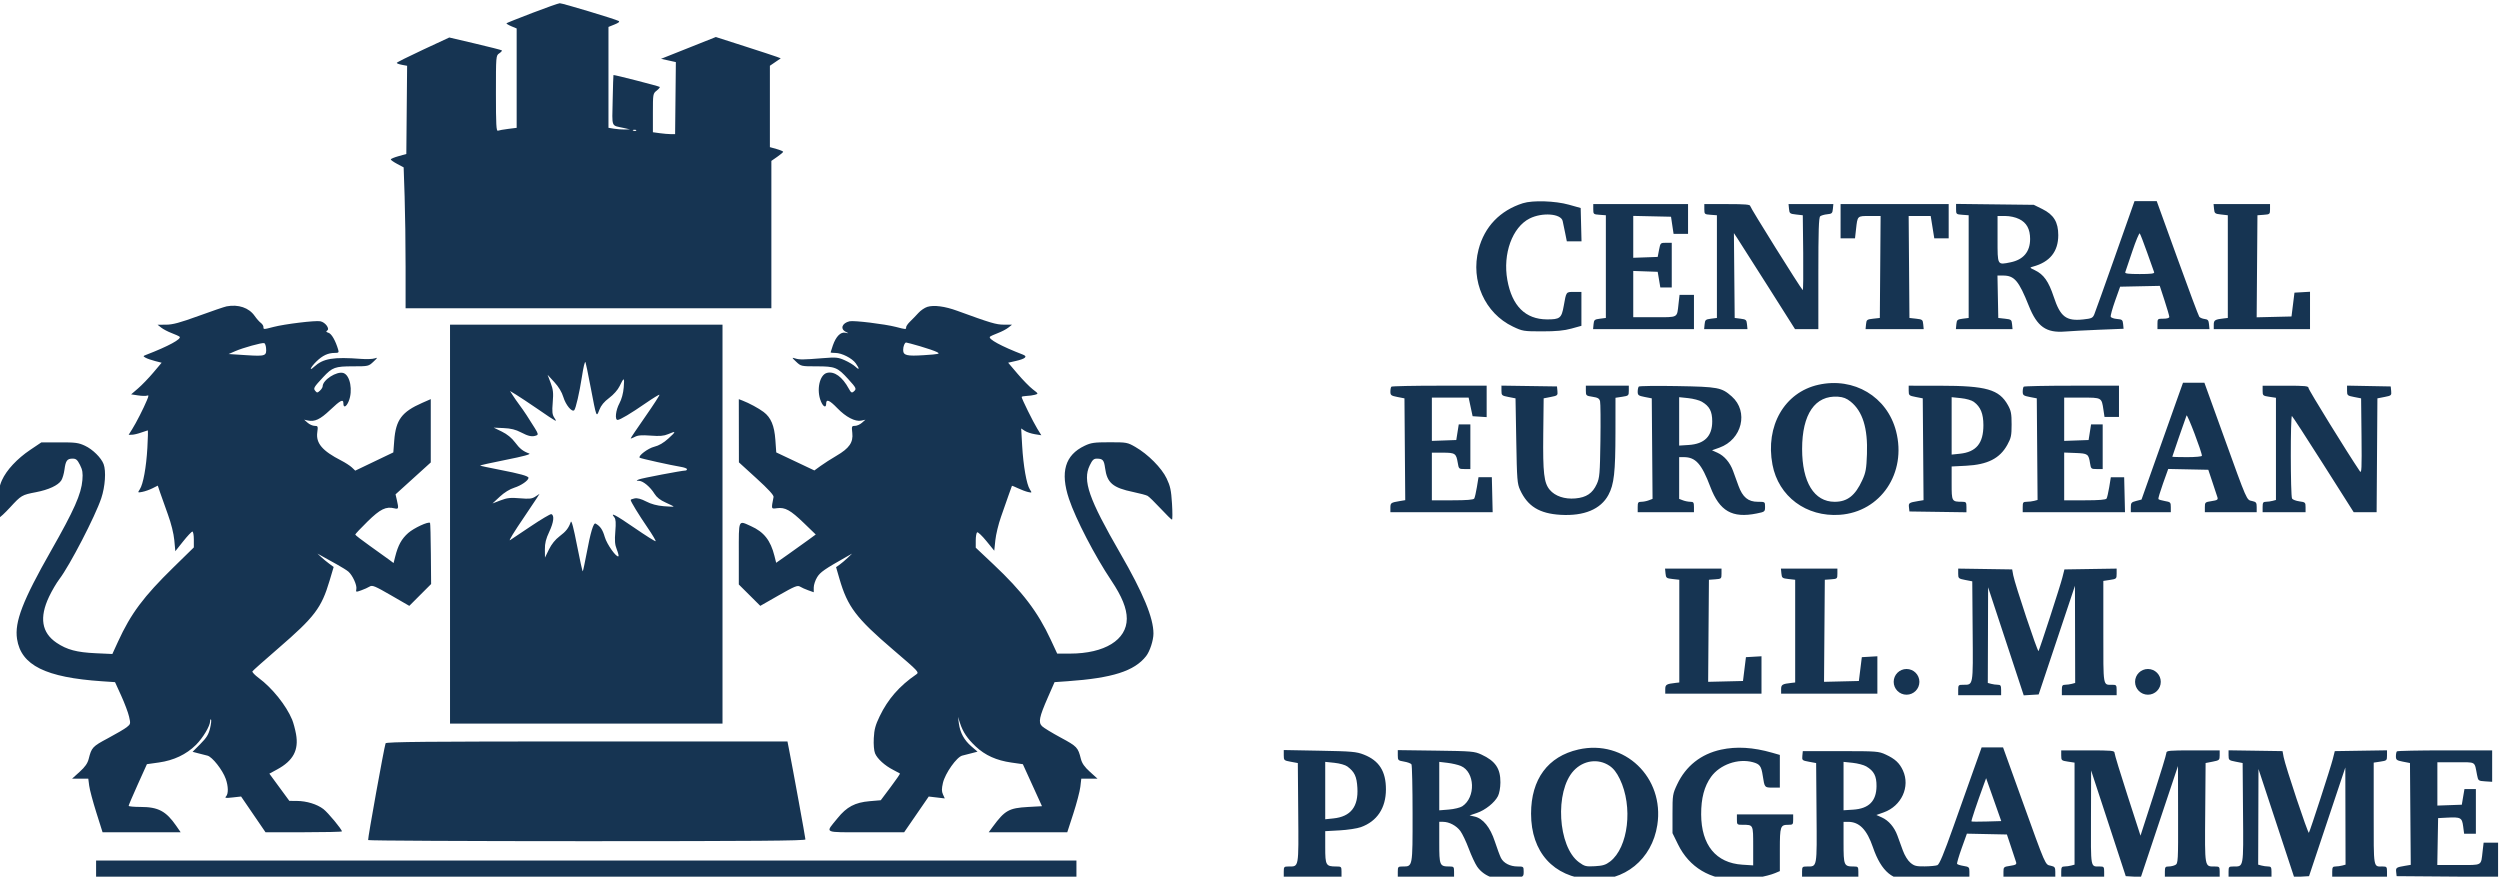
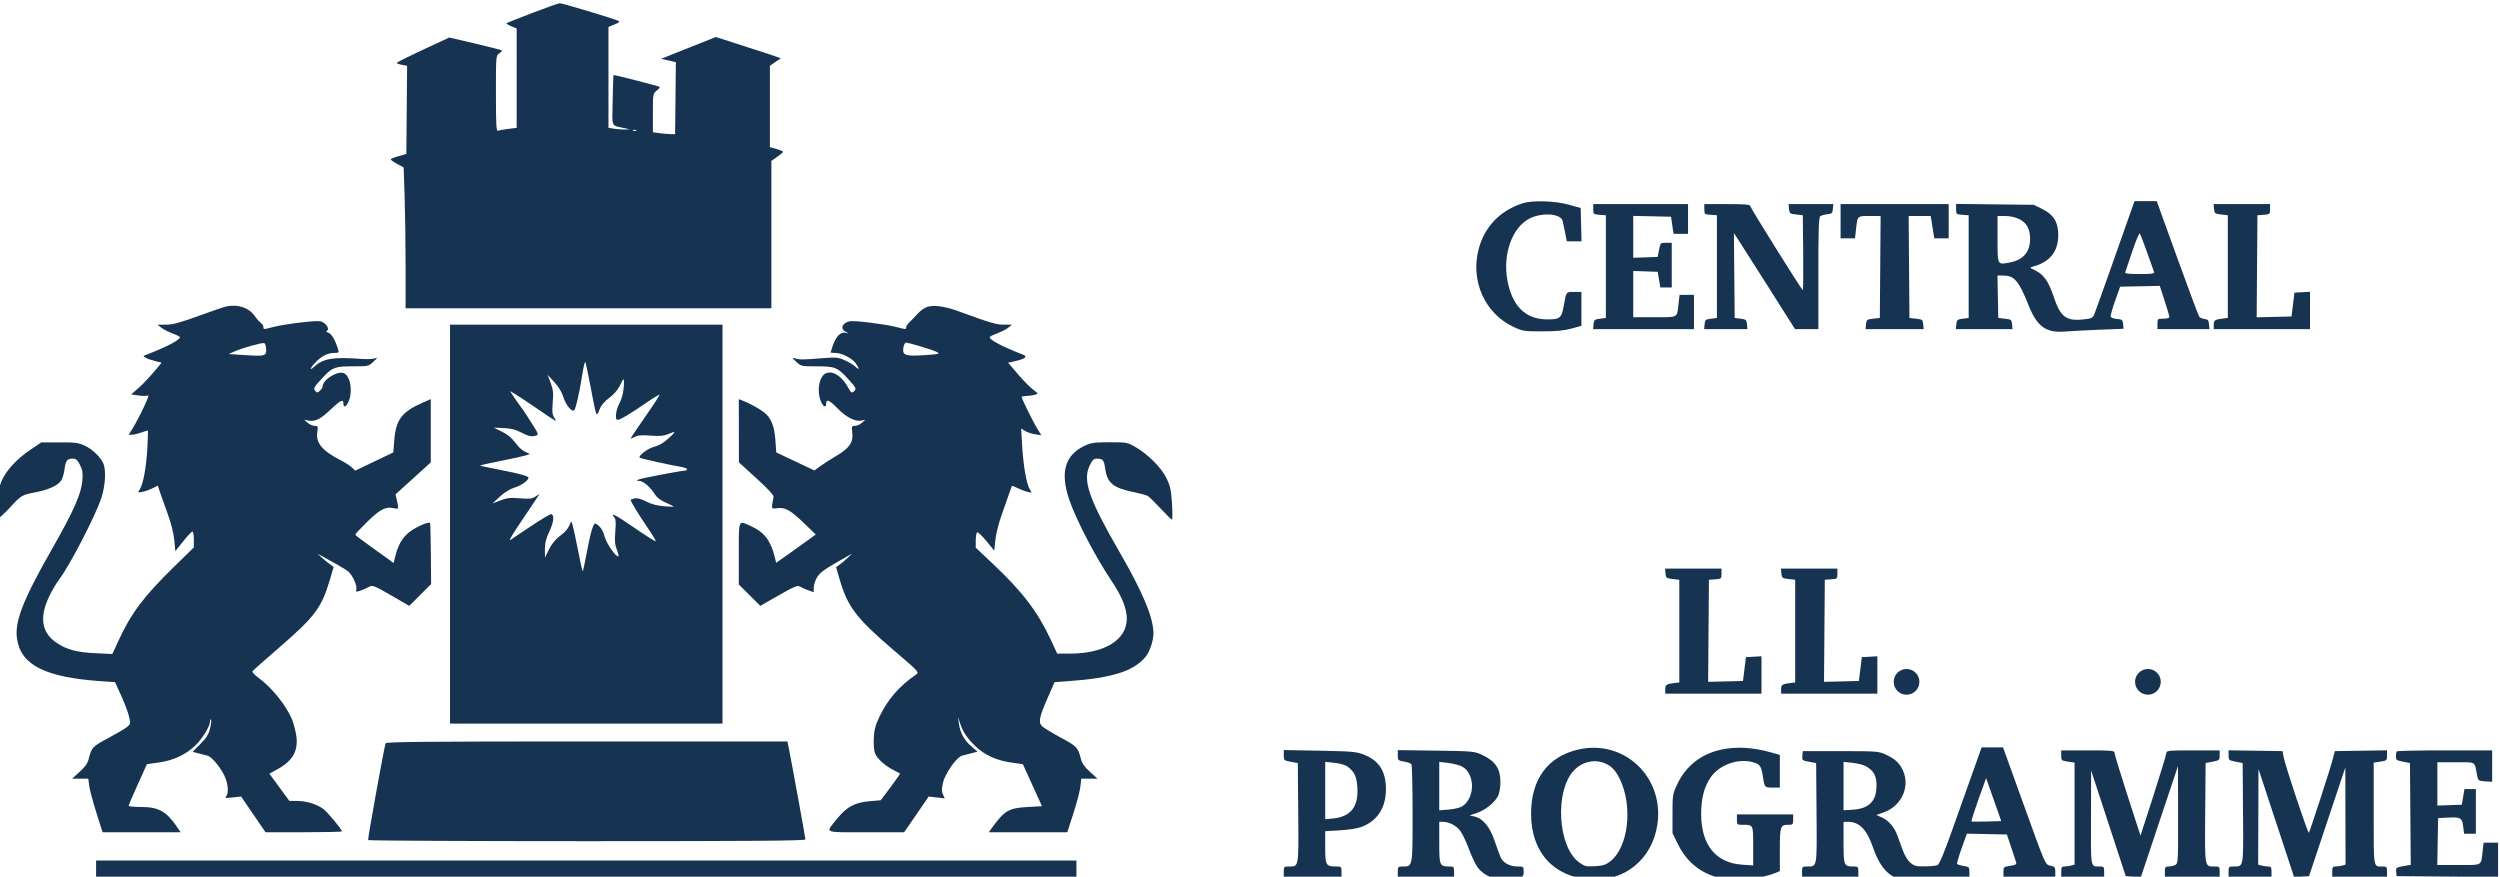
<svg xmlns="http://www.w3.org/2000/svg" xml:space="preserve" width="40.746mm" height="14.288mm" style="shape-rendering:geometricPrecision; text-rendering:geometricPrecision; image-rendering:optimizeQuality; fill-rule:evenodd; clip-rule:evenodd" viewBox="0 0 4074.6 1428.8">
  <defs>
    <style type="text/css">       .fil0 {fill:#163452}     </style>
  </defs>
  <g id="Layer_x0020_1">
    <g id="_2947339325744">
      <path id="ceaLogoKek_x0020_28129.svg" class="fil0" d="M156.62 1418.3l0 15.77 798.9 0 798.9 0 0 -15.77 0 -15.77 -798.9 0 -798.9 0 0 15.77zm471.83 -206.83c-2.47,6.98 -29.36,156.04 -28.45,157.7 0.55,1 161.15,1.82 356.87,1.82 271.39,0 355.86,-0.68 355.86,-2.86 0,-2.56 -20.55,-115.27 -26.79,-146.96l-2.51 -12.73 -326.95 0c-259.38,0 -327.17,0.62 -328.03,3.03zm334.19 -580.43c9.63,50.38 9.33,49.6 14.21,36.9 2.78,-7.21 7.72,-13.17 16.08,-19.42 7.12,-5.33 14.05,-13.17 16.9,-19.13 7.22,-15.06 8.14,-14.78 6.74,2.07 -0.79,9.57 -3.44,19.35 -7.02,25.96 -6.04,11.14 -7.78,26.99 -2.96,26.99 3.94,0 21.32,-10.36 46.07,-27.46 11.62,-8.02 21.59,-14.12 22.16,-13.54 0.57,0.57 -9.74,16.52 -22.93,35.43 -13.18,18.91 -23.97,34.93 -23.97,35.6 0,0.67 2.99,-0.38 6.64,-2.35 5.03,-2.71 11.31,-3.22 25.95,-2.1 14.77,1.13 21.41,0.58 28.28,-2.34 13.53,-5.77 13.62,-4.81 0.68,6.97 -7.98,7.25 -15.57,11.68 -23.15,13.51 -10.02,2.42 -26.72,14.99 -23.74,17.88 1.25,1.21 52.37,12.57 66.81,14.84 5.64,0.89 10.26,2.62 10.26,3.83 0,1.22 -1.09,2.22 -2.43,2.22 -5.85,0 -71.66,12.54 -76.02,14.49 -4.68,2.09 -4.67,2.17 0.42,2.32 6.64,0.21 18.27,9.97 25.08,21.05 3.59,5.84 9.39,10.39 18.24,14.32 7.13,3.18 12.98,6.12 12.98,6.54 0,0.42 -7.33,0.16 -16.29,-0.58 -10.8,-0.89 -20.39,-3.48 -28.43,-7.68 -7.99,-4.17 -14.37,-5.9 -18.7,-5.07 -3.62,0.7 -6.58,1.86 -6.58,2.59 0,2.55 12.95,23.79 27.33,44.81 7.98,11.67 13.99,21.75 13.35,22.4 -0.65,0.65 -16.22,-9.17 -34.61,-21.82 -31.16,-21.42 -40.17,-26.1 -32.62,-16.96 2.27,2.75 2.68,8.9 1.51,22.95 -1.25,15 -0.73,21.37 2.37,29.16 2.18,5.49 3.44,10.5 2.8,11.15 -2.98,2.99 -18.87,-19.26 -22.35,-31.32 -3.48,-12.02 -7.22,-17.52 -14.92,-21.89 -3.49,-1.99 -8.24,13.89 -15.04,50.36 -2.72,14.53 -5.38,26.87 -5.92,27.41 -0.54,0.55 -4.75,-18.44 -9.36,-42.2 -5.52,-28.46 -8.96,-41.54 -10.11,-38.34 -3.67,10.25 -7.78,15.52 -18.28,23.43 -7.03,5.3 -13.15,12.88 -17.35,21.49l-6.5 13.32 -0.14 -13.35c-0.1,-10.04 1.69,-17.22 7.22,-28.97 7.21,-15.33 8.52,-26.81 3.26,-28.55 -1.46,-0.48 -16.67,8.54 -33.79,20.04 -17.13,11.51 -32.16,21.56 -33.41,22.35 -2.98,1.88 5.82,-12.51 24.15,-39.46 8.17,-12.01 16.88,-25.03 19.36,-28.92l4.51 -7.09 -6.67 4.39c-5.61,3.7 -9.65,4.16 -25.29,2.85 -15.49,-1.3 -20.8,-0.72 -31.67,3.43l-13.05 4.99 11.85 -11c7.38,-6.86 16.33,-12.4 23.76,-14.7 11.04,-3.42 23.08,-11.79 23.08,-16.05 0,-2.87 -13.85,-6.74 -47.12,-13.16 -16.98,-3.28 -31.25,-6.34 -31.71,-6.81 -0.46,-0.47 18.44,-4.68 42.01,-9.37 28.34,-5.64 41.22,-9.12 38.03,-10.27 -10.2,-3.7 -15.44,-7.83 -23.31,-18.38 -5.32,-7.13 -12.73,-13.15 -21.38,-17.37l-13.24 -6.45 16.27 0.72c11.82,0.53 19.55,2.46 28.31,7.06 12.1,6.37 18.23,7.56 25.11,4.91 3.14,-1.21 2.76,-2.98 -2.47,-11.53 -9.86,-16.09 -18.3,-28.85 -25.13,-37.99 -3.5,-4.67 -8.42,-11.74 -10.94,-15.71l-4.6 -7.22 9.65 5.86c5.31,3.23 21.06,13.67 35,23.22 32.95,22.56 32.73,22.44 27.67,14.68 -3.49,-5.36 -3.95,-9.67 -2.66,-25.17 1.28,-15.56 0.71,-20.91 -3.42,-31.83l-4.97 -13.12 10.97 11.91c7.08,7.69 12.28,16.29 14.68,24.29 3.93,13.07 14.17,25.36 17.84,21.43 2.46,-2.63 8.47,-28.7 12.26,-53.22 2.75,-17.8 4.82,-26.37 6.02,-25.05 0.4,0.44 4.17,18.8 8.38,40.82zm537.16 -66.64c11.59,3.37 23.87,7.61 27.29,9.41 5.67,2.98 3.86,3.42 -20.84,5.04 -28.53,1.88 -34.23,0.46 -34.23,-8.56 0,-5.82 2.49,-12.03 4.82,-12.03 1.05,0 11.38,2.76 22.96,6.14zm-1066.19 2.54c1.17,13.24 -0.77,13.96 -32.34,11.93l-28.63 -1.84 10.86 -4.75c12.44,-5.43 43.47,-14.06 47.06,-13.09 1.33,0.36 2.7,3.85 3.05,7.75zm299.85 287.29l0 325.09 222.06 0 222.05 0 0 -325.09 0 -325.09 -222.05 0 -222.06 0 0 325.09zm777.91 -354.06c-4.26,1.3 -10.77,5.73 -14.48,9.84 -3.72,4.11 -9.74,10.34 -13.39,13.84 -3.65,3.5 -6.65,7.76 -6.65,9.47 0,3.86 -0.01,3.86 -16.54,-0.45 -18.16,-4.72 -68.95,-10.9 -75.77,-9.22 -12.25,3.01 -15.54,12.4 -6.04,17.18 5.33,2.69 5.32,2.72 -0.67,1.47 -7.72,-1.63 -15.24,5.98 -20.37,20.58 -2.03,5.8 -3.7,10.95 -3.7,11.45 0,0.5 3.46,0.91 7.69,0.91 10.45,0 27.43,8.64 33.32,16.96 6.46,9.11 6.15,11.8 -0.61,5.42 -3.01,-2.84 -10.83,-7.55 -17.39,-10.46 -10.87,-4.84 -14.06,-5.13 -36.17,-3.37 -32.12,2.57 -37.62,2.61 -44.76,0.35 -5.64,-1.78 -5.52,-1.42 1.84,5.51 7.76,7.31 8.28,7.43 33.31,7.43 30.07,0 34.01,1.58 51.38,20.69 13.6,14.95 14.1,16.12 8.84,20.52 -2.98,2.48 -4.3,1.66 -7.85,-4.87 -10.45,-19.26 -23.53,-28.7 -35.54,-25.67 -12.15,3.07 -17.48,28.11 -9.87,46.41 3.84,9.24 8.57,11.21 8.57,3.57 0,-7.9 5.47,-5.63 18.19,7.56 13.95,14.46 29.18,22.36 39.04,20.24l6.73 -1.45 -5.7 5.01c-3.13,2.77 -8.24,5.03 -11.35,5.03 -5.32,0 -5.58,0.68 -4.33,11.52 1.75,15.36 -4.9,24.97 -25.68,37.11 -8.63,5.04 -20.29,12.51 -25.91,16.59l-10.22 7.43 -31.07 -14.71 -31.07 -14.69 -1.42 -20.26c-1.64,-23.34 -7.22,-36.62 -19.16,-45.62 -8,-6.03 -23.72,-14.53 -34.5,-18.65l-5.95 -2.27 0.08 51.49 0.08 51.49 28.65 26.11c19.33,17.61 28.38,27.47 27.83,30.32 -3.93,20.18 -4.1,19.61 5.65,18.29 13.1,-1.76 21.9,3.1 43.66,24.11l19.44 18.77 -12.62 9.25c-6.93,5.09 -21.44,15.46 -32.24,23.06l-19.63 13.8 -2.81 -11.22c-6.34,-25.32 -17.14,-39.02 -38.25,-48.5 -21.1,-9.5 -19.84,-12.35 -19.84,44.68l0 50.4 17.5 17.41 17.5 17.42 30.05 -17.15c25.91,-14.78 30.7,-16.74 34.72,-14.22 2.56,1.61 8.64,4.33 13.5,6.06l8.86 3.14 0 -7.75c0,-4.26 2.48,-11.78 5.51,-16.71 5.13,-8.35 12.09,-13.18 48.55,-33.76l8.45 -4.77 -7.31 7c-4.02,3.85 -9.9,8.82 -13.06,11.04l-5.74 4.05 5.49 18.91c13.26,45.73 27.18,64.1 87.83,115.95 41.54,35.5 42.45,36.48 37.26,40.03 -27.21,18.61 -45.93,40 -59.42,67.93 -7.07,14.64 -8.96,21.64 -9.69,35.84 -0.54,10.57 0.29,20.55 2.08,24.88 3.62,8.8 15.9,19.95 29.6,26.9 5.61,2.84 10.56,5.5 11,5.89 0.45,0.4 -6.41,10.36 -15.24,22.14l-16.06 21.42 -18.02 1.54c-23.91,2.03 -37.49,9.22 -52.43,27.72 -20.39,25.25 -25.11,22.9 46.15,22.9l62.43 0 20.02 -29.1 20.01 -29.09 13.08 1.54 13.08 1.55 -2.92 -6.45c-2.27,-5.01 -2.28,-9.24 -0.08,-18.85 3.59,-15.62 22.48,-42.32 31.49,-44.5 3.46,-0.84 10.49,-2.63 15.6,-3.98l9.3 -2.45 -9.99 -8.59c-11.76,-10.12 -18.32,-22.09 -20.39,-37.19l-1.49 -10.91 3.31 10.13c4.79,14.65 11.91,25.23 25.7,38.21 15.23,14.31 33.76,22.66 57.94,26.1l18.78 2.67 15.59 34.23 15.59 34.23 -23.2 1.29c-30.56,1.71 -37.39,5.56 -56.91,32.06l-6.69 9.1 64 0 64 0 9.89 -30.4c5.43,-16.73 10.58,-36.38 11.43,-43.67l1.55 -13.26 13.21 0 13.2 0 -12.29 -11.11c-8.95,-8.1 -12.97,-13.85 -14.82,-21.23 -4.68,-18.66 -6.16,-20.22 -32.8,-34.58 -14.24,-7.68 -27.99,-16.07 -30.54,-18.64 -6.22,-6.24 -4.46,-14.89 9.49,-46.73l10.97 -25.02 20.85 -1.46c73.53,-5.14 109.27,-16.55 128.37,-40.96 6.15,-7.86 11.97,-25.76 11.97,-36.81 0,-25.56 -16.7,-65.92 -54.12,-130.74 -51.44,-89.15 -61.65,-118.53 -49.77,-143.21 4.38,-9.1 6.52,-11.11 11.78,-11.08 9.5,0.05 11.55,2.4 13.25,15.16 3.25,24.41 12.51,32.3 46.11,39.27 10.41,2.16 20.8,4.94 23.1,6.18 2.31,1.24 11.83,10.48 21.17,20.53 9.35,10.06 17.74,18.28 18.66,18.28 0.91,0 0.94,-11.73 0.06,-26.07 -1.35,-21.83 -2.77,-28.52 -8.71,-41 -8.2,-17.21 -30.38,-39.54 -51.13,-51.47 -12.8,-7.36 -14.17,-7.61 -41.9,-7.58 -25.1,0.01 -30.17,0.73 -40.74,5.75 -31.87,15.15 -40,42.82 -25.42,86.56 10.95,32.83 42.12,92.94 69.13,133.29 17.13,25.58 25.08,45.21 25.08,61.9 0,34.57 -36.1,56.84 -92.3,56.94l-21.1 0.03 -10.59 -22.78c-21.02,-45.21 -46.14,-78.22 -93.43,-122.77l-28.76 -27.1 0 -11.79c0,-6.48 1.04,-12.44 2.32,-13.23 1.28,-0.79 8.06,5.62 15.08,14.26l12.77 15.69 1.76 -17.04c0.97,-9.37 5.11,-26.49 9.2,-38.05 4.08,-11.55 9.69,-27.56 12.45,-35.57 2.77,-8 5.21,-14.79 5.42,-15.09 0.22,-0.29 4.68,1.51 9.92,4 5.23,2.5 12.55,5.23 16.26,6.07 6.62,1.51 6.67,1.43 2.97,-4.26 -5.33,-8.16 -10.65,-38.5 -12.51,-71.31l-1.59 -27.98 5.81 3.83c3.2,2.1 10.6,4.59 16.43,5.52l10.61 1.71 -6.59 -10.68c-6.65,-10.77 -25.49,-48.96 -25.49,-51.67 0,-0.81 3.53,-1.57 7.84,-1.71 4.32,-0.13 10.52,-0.99 13.79,-1.9 5.91,-1.66 5.89,-1.71 -3.45,-8.86 -5.17,-3.95 -16.32,-15.34 -24.78,-25.31l-15.4 -18.11 12.38 -2.8c15.59,-3.53 19.84,-7.25 11.82,-10.33 -35.39,-13.6 -57.78,-25.8 -53.76,-29.3 1.14,-0.99 6.97,-3.64 12.94,-5.89 5.97,-2.25 13.58,-6.23 16.9,-8.85l6.03 -4.76 -13.28 -0.07c-12.71,-0.07 -21.19,-2.59 -76.17,-22.64 -20.08,-7.32 -37.86,-9.65 -48.61,-6.36zm-1142.21 -0.8c-3.24,0.61 -23.61,7.56 -45.24,15.44 -30.64,11.16 -42.4,14.34 -53.23,14.38l-13.91 0.05 6.03 4.76c3.32,2.62 10.93,6.6 16.9,8.85 5.97,2.25 11.8,4.9 12.94,5.89 4.03,3.51 -18.38,15.7 -53.97,29.38 -5.74,2.2 -5.8,2.45 -1.38,4.93 2.55,1.44 9.49,3.86 15.4,5.38l10.76 2.75 -13.57 16.08c-7.46,8.84 -18.65,20.44 -24.87,25.78l-11.29 9.71 11.23 1.69c6.19,0.94 12.81,1.1 14.71,0.36 2.94,-1.13 2.9,0.03 -0.25,7.62 -5.44,13.11 -17.38,36.53 -23.99,47.06l-5.77 9.19 5.45 -0.1c3.01,-0.06 9.81,-1.68 15.12,-3.61 5.31,-1.92 10.09,-3.51 10.62,-3.53 0.53,-0.02 0.23,12.79 -0.66,28.47 -1.83,31.91 -6.78,59.09 -12.34,67.61 -3.65,5.6 -3.6,5.64 4.17,4.15 4.33,-0.82 11.75,-3.45 16.51,-5.84l8.64 -4.34 3.82 11.36c2.1,6.25 7.79,22.26 12.64,35.58 5.42,14.87 9.45,31.1 10.47,42.07l1.64 17.88 12.74 -16.01c7.01,-8.8 13.8,-16 15.09,-16 1.29,0 2.34,5.82 2.34,12.92l0 12.92 -33.3 32.58c-48.58,47.5 -69.3,75.26 -90.18,120.81l-9.32 20.32 -27.12 -1.25c-30.87,-1.41 -46.9,-5.69 -63.7,-16.97 -24.44,-16.42 -28.48,-41.16 -12.28,-75.28 4.56,-9.62 12.13,-22.51 16.81,-28.64 16.8,-22 58.44,-102.4 68.25,-131.78 6.33,-18.94 8.05,-44.29 3.78,-55.58 -3.92,-10.36 -17.8,-24.05 -30.32,-29.89 -10.62,-4.96 -15.65,-5.62 -41.66,-5.53l-29.57 0.1 -17.93 12.05c-21.41,14.39 -38.7,32.93 -46.19,49.52 -4.27,9.45 -5.65,17.5 -6.24,36.4 -0.46,14.75 0.17,24.35 1.62,24.5 1.31,0.14 9.3,-7.26 17.76,-16.45 18.4,-19.97 19.27,-20.48 42.21,-24.9 20.72,-3.98 36.08,-11.09 41.32,-19.13 2,-3.07 4.34,-10.97 5.2,-17.56 1.91,-14.71 4.34,-18.03 13.2,-18.03 5.67,0 7.81,1.81 12.06,10.18 4.17,8.21 4.94,13.02 3.97,24.87 -1.87,22.79 -13.45,48.88 -51.03,114.94 -46.32,81.41 -59.72,116.19 -55.48,143.94 6.56,42.96 46.46,62.77 138.85,68.97l20.86 1.4 10.05 22.04c5.52,12.11 11.29,27.45 12.81,34.08 2.68,11.67 2.56,12.23 -3.67,17.22 -3.54,2.84 -17.42,11 -30.84,18.14 -25.07,13.35 -26.6,15 -31.24,33.49 -1.85,7.38 -5.87,13.13 -14.82,21.23l-12.29 11.11 13.21 0 13.2 0 1.48 11.52c0.81,6.34 6.05,25.99 11.63,43.67l10.15 32.14 63.64 0 63.63 0 -7.11 -10.31c-16.66,-24.14 -29.44,-30.93 -58.21,-30.93 -10.66,0 -19.4,-0.82 -19.42,-1.82 -0.02,-1 6.67,-16.68 14.86,-34.85l14.91 -33.05 19.52 -2.74c24.2,-3.41 44.66,-13.11 60.23,-28.54 11.5,-11.38 23.26,-31.03 23.26,-38.83 0,-2.26 0.67,-3.45 1.48,-2.64 0.81,0.82 0.1,7.25 -1.57,14.28 -2.43,10.15 -5.67,15.42 -15.77,25.56l-12.71 12.78 8.86 2.33c4.87,1.28 11.78,3.04 15.37,3.91 7.8,1.9 24.73,23.41 29.83,37.89 4.28,12.22 4.48,24.28 0.47,28.56 -2.5,2.67 -0.64,2.96 10.76,1.69l13.78 -1.53 19.89 29.12 19.9 29.12 62.26 0c34.25,0 62.27,-0.63 62.27,-1.39 0,-3.3 -22.66,-30.61 -30.18,-36.38 -10.35,-7.94 -27.33,-13.15 -43.22,-13.26l-12.29 -0.09 -16.28 -22.18 -16.28 -22.18 12.66 -6.88c26.27,-14.22 35.5,-31.54 30.77,-57.72 -1.43,-7.95 -4.3,-18.53 -6.36,-23.5 -9.6,-23.08 -32.57,-51.72 -54.43,-67.85 -6.4,-4.72 -11.01,-9.61 -10.24,-10.86 0.77,-1.25 19.85,-18.22 42.41,-37.7 59,-50.95 70.07,-65.56 83.28,-109.89l6.69 -22.48 -7.1 -5.2c-3.91,-2.85 -9.84,-7.75 -13.18,-10.88l-6.08 -5.68 8.45 4.72c4.64,2.6 14.96,8.33 22.93,12.74 7.96,4.4 16.49,9.75 18.96,11.87 6.73,5.82 14.2,22 13.01,28.22 -1.01,5.35 -0.8,5.41 7.91,2.32 4.93,-1.75 11.13,-4.54 13.78,-6.2 4.23,-2.66 8.46,-0.93 34.71,14.23l29.89 17.27 17.78 -17.8 17.78 -17.79 -0.42 -49.36c-0.22,-27.16 -0.82,-49.79 -1.33,-50.3 -2.64,-2.65 -26.37,8.35 -35.58,16.49 -10.84,9.6 -16.53,19.92 -21.21,38.47l-2.64 10.49 -7.71 -5.76c-4.23,-3.17 -18.29,-13.25 -31.23,-22.41 -12.95,-9.14 -23.53,-17.36 -23.53,-18.24 0,-0.89 9,-10.46 20.01,-21.26 20.78,-20.39 30.13,-24.96 43.93,-21.47 6.77,1.71 7.11,0.47 3.83,-13.73l-2.1 -9.1 28.71 -26 28.71 -26 0 -51.6 0 -51.6 -13.88 6.09c-33.34,14.64 -43.07,27.68 -45.64,61.12l-1.5 19.65 -31.04 14.86 -31.03 14.86 -5.43 -5.17c-2.99,-2.84 -10.86,-7.94 -17.5,-11.33 -30.71,-15.7 -41.36,-28.22 -38.96,-45.82 1.37,-10 1.11,-10.65 -4.26,-10.65 -3.15,0 -8.29,-2.27 -11.42,-5.04l-5.7 -5.04 5.79 1.27c11.44,2.5 20.2,-1.6 36.49,-17.04 17.14,-16.25 21.68,-18.46 21.68,-10.54 0,7.64 4.73,5.67 8.57,-3.57 7.21,-17.35 2.52,-42.63 -8.58,-46.17 -10.75,-3.43 -33.78,11.33 -33.78,21.65 0,1.69 -2.02,4.91 -4.48,7.15 -4,3.64 -4.81,3.68 -7.54,0.37 -3.52,-4.26 -2.6,-5.84 13.09,-22.69 14.68,-15.75 19.23,-17.39 48.25,-17.39 25.03,0 25.55,-0.12 33.3,-7.43 7.35,-6.91 7.47,-7.29 1.85,-5.45 -3.32,1.08 -13.09,1.42 -21.72,0.77 -45.58,-3.46 -61.89,-0.73 -76.63,12.81 -9.22,8.48 -5.98,0.82 3.62,-8.56 10.03,-9.8 18.97,-13.98 29.89,-13.98 6.39,0 7.05,-0.65 5.62,-5.46 -4.4,-14.72 -10.71,-25.73 -15.67,-27.31 -3.96,-1.27 -4.56,-2.25 -2.25,-3.68 4.77,-2.97 -3.06,-13.58 -11.15,-15.14 -8.13,-1.56 -57.86,4.46 -76.18,9.22 -16.7,4.35 -16.54,4.35 -16.54,0.04 0,-1.92 -1.95,-4.92 -4.33,-6.67 -2.37,-1.74 -6.88,-6.84 -10.01,-11.34 -9.33,-13.37 -26.5,-19.18 -45.86,-15.53zm667.77 -286.57c-0.81,0.8 -2.89,0.89 -4.63,0.19 -1.93,-0.77 -1.35,-1.35 1.46,-1.47 2.54,-0.1 3.97,0.47 3.17,1.28zm-169.36 -191.69c-22.49,8.61 -41.39,16.16 -42.01,16.78 -0.61,0.62 2.85,2.79 7.7,4.83l8.82 3.7 0 80.96 0 80.97 -13.65 1.71c-7.51,0.95 -15.11,2.28 -16.9,2.97 -2.65,1.03 -3.24,-9.82 -3.24,-60.59 0,-61.41 0.04,-61.85 5.43,-65.5 2.99,-2.01 4.89,-4.19 4.23,-4.82 -0.67,-0.64 -20.22,-5.63 -43.45,-11.09l-42.24 -9.92 -42.8 19.92c-23.53,10.95 -42.81,20.61 -42.84,21.46 -0.02,0.85 3.77,2.27 8.44,3.15l8.48 1.6 -0.64 71.86 -0.64 71.86 -12.67 3.55c-6.96,1.94 -12.67,4.34 -12.67,5.32 0,0.97 4.72,4.29 10.49,7.37l10.49 5.59 1.58 47.3c0.87,26 1.58,77.68 1.58,114.83l0 67.53 298.08 0 298.08 0 0 -120.11 0 -120.11 9.56 -6.65c5.26,-3.65 9.61,-7.32 9.66,-8.15 0.05,-0.83 -4.8,-2.88 -10.77,-4.56l-10.86 -3.06 0 -66.32 0 -66.31 8.86 -6.05 8.86 -6.06 -6.44 -2.46c-3.55,-1.36 -27.36,-9.17 -52.92,-17.37l-46.46 -14.91 -44.65 17.78 -44.66 17.77 12.07 2.66 12.07 2.66 -0.1 11.39c-0.06,6.27 -0.33,32.69 -0.61,58.7l-0.5 47.32 -6.9 0c-3.8,0 -11.95,-0.69 -18.1,-1.54l-11.2 -1.54 0 -31.48c0,-30.85 0.12,-31.56 6.16,-36.34 3.39,-2.67 5.64,-5.39 5,-6.03 -1.27,-1.28 -74.71,-20.14 -75.45,-19.37 -0.25,0.25 -0.82,18.8 -1.27,41.21 -0.91,45.73 -3.14,40.29 18.49,45.15l9.66 2.18 -8.45 0.21c-4.65,0.12 -12.52,-0.46 -17.5,-1.28l-9.05 -1.51 0 -82.19 0 -82.19 9.91 -3.99c6.74,-2.7 8.86,-4.55 6.64,-5.75 -5.78,-3.12 -91.88,-29.04 -95.92,-28.87 -2.14,0.09 -22.3,7.21 -44.78,15.83z" />
-       <path id="ceaLogoKek_x0020_28129.svg_0" class="fil0" d="M3191.54 934.87c0,7.78 0.5,8.24 11.46,10.37l11.48 2.22 0.63 81.28c0.72,90.41 1.25,87.33 -15.58,87.33 -7.51,0 -7.99,0.5 -7.99,8.49l0 8.49 35 0 34.98 0 0 -8.49c0,-7.18 -0.82,-8.49 -5.42,-8.52 -2.99,-0.02 -7.89,-0.69 -10.85,-1.5l-5.45 -1.46 0.27 -77.96 0.23 -77.95 29.03 88.06 29.02 88.06 12.17 -0.73 12.17 -0.72 29.57 -88.55 29.58 -88.55 0.18 79.17 0.19 79.17 -5.42 1.46c-2.99,0.81 -7.89,1.48 -10.85,1.5 -4.61,0.03 -5.45,1.34 -5.45,8.52l0 8.49 44.66 0 44.63 0 0 -8.49c0,-7.76 -0.58,-8.49 -7.03,-8.49 -15.56,0 -14.66,5.21 -14.66,-86.1l0 -83.17 10.85 -1.64c10.47,-1.57 10.84,-1.94 10.84,-10.03l0 -8.4 -42.54 0.66 -42.57 0.67 -3.36 13.34c-3.28,13.17 -36.58,115.73 -38.85,119.71 -1.35,2.39 -38.5,-108.93 -41.17,-123.35l-1.78 -9.7 -44 -0.67 -43.97 -0.66 0 8.14z" />
      <path id="ceaLogoKek_x0020_28129.svg_0_0" class="fil0" d="M3107.36 1090.35c11.57,0 20.95,9.38 20.95,20.95 0,11.57 -9.38,20.95 -20.95,20.95 -11.57,0 -20.95,-9.38 -20.95,-20.95 0,-11.57 9.38,-20.95 20.95,-20.95z" />
      <path id="ceaLogoKek_x0020_28129.svg_0_1" class="fil0" d="M2903.39 934.62c0.71,7.4 1.43,7.96 11.62,9.09l10.84 1.22 0 83.69 0 83.7 -6.03 0.68c-15,1.69 -16.88,2.83 -16.88,10.28l0 7.24 78.43 0 78.45 0 0 -30.45 0 -30.46 -12.67 0.74 -12.68 0.73 -2.4 19.41 -2.41 19.41 -28.39 0.68 -28.39 0.68 0.63 -83.17 0.64 -83.16 10.24 -0.75c9.95,-0.72 10.27,-1 10.27,-9.09l0 -8.36 -46.03 0 -46.01 0 0.77 7.89z" />
      <path id="ceaLogoKek_x0020_28129.svg_0_2" class="fil0" d="M2714.53 934.62c0.71,7.4 1.43,7.96 11.62,9.09l10.84 1.22 0 83.69 0 83.7 -6.03 0.68c-15,1.69 -16.88,2.83 -16.88,10.28l0 7.24 78.42 0 78.45 0 0 -30.45 0 -30.46 -12.67 0.74 -12.68 0.73 -2.4 19.41 -2.41 19.41 -28.39 0.68 -28.39 0.68 0.63 -83.17 0.64 -83.16 10.24 -0.75c9.95,-0.72 10.27,-1 10.27,-9.09l0 -8.36 -46.02 0 -46.01 0 0.77 7.89z" />
      <path id="ceaLogoKek_x0020_28129.svg_0_3" class="fil0" d="M2482.12 331.19c-37.45,11.95 -62.68,38.3 -72.33,75.52 -13.24,51.12 10.24,103.78 55.98,125.56 15.79,7.52 17.42,7.79 47.73,7.79 23.14,0 35.64,-1.19 47.66,-4.52l16.29 -4.51 0 -27.64 0 -27.62 -11.9 0c-13.3,0 -12.74,-0.77 -16.94,22.97 -3.5,19.79 -6.18,21.93 -27.36,21.81 -35.08,-0.19 -56.92,-21.93 -64.52,-64.19 -7.68,-42.71 8.08,-86.11 36.41,-100.31 20.45,-10.24 50.95,-7.95 53.72,4.04 0.67,2.91 2.48,11.57 4.01,19.24l2.79 13.95 11.98 0 11.97 0 -0.68 -27.14 -0.68 -27.15 -19.31 -5.42c-22.24,-6.24 -59.06,-7.41 -74.82,-2.38zm965.45 85.49c-17.25,48.86 -32.62,91.87 -34.18,95.58 -2.54,6.07 -4.37,6.91 -18.12,8.37 -27.84,2.96 -37.23,-4.26 -48.05,-36.94 -8.34,-25.15 -16.31,-36.4 -30.62,-43.25 -8.87,-4.24 -8.92,-4.36 -2.99,-5.97 27.34,-7.4 41.04,-24.5 41.04,-51.19 0,-21.3 -7.41,-33.42 -25.96,-42.58l-13.89 -6.86 -63.34 -0.75 -63.37 -0.75 0 8.5c0,8.26 0.29,8.51 10.26,9.24l10.27 0.75 0 83.69 0 83.7 -9.66 1.21c-8.84,1.11 -9.71,1.89 -10.42,9.1l-0.74 7.89 46.17 0 46.14 0 -0.74 -7.89c-0.72,-7.4 -1.43,-7.96 -11.62,-9.1l-10.87 -1.21 -0.66 -34.57 -0.66 -34.57 9.1 0.01c18.52,0.02 25.64,8.41 42.04,49.45 13.52,33.91 28.27,44.35 59.12,41.81 9.13,-0.75 34.29,-2.07 55.93,-2.94l39.34 -1.57 -0.71 -7.6c-0.69,-6.89 -1.61,-7.66 -9.95,-8.35 -5.03,-0.42 -9.66,-2.06 -10.26,-3.64 -0.59,-1.58 2.62,-13.25 7.11,-25.93l8.21 -23.04 32.3 -0.68 32.31 -0.67 7.78 23.85c4.28,13.11 7.77,25.15 7.77,26.75 0,1.77 -3.75,2.9 -9.65,2.9 -9.42,0 -9.66,0.21 -9.66,8.49l0 8.5 42.39 0 42.41 0 -0.77 -7.89c-0.63,-6.51 -1.88,-8.01 -7.22,-8.63 -3.55,-0.42 -7.46,-2.05 -8.68,-3.64 -1.22,-1.59 -17.33,-44.64 -35.77,-95.67l-33.55 -92.77 -18.1 0.01 -18.12 0.02 -31.36 88.83zm-850.8 -75.69c0,8.09 0.32,8.37 10.26,9.09l10.26 0.75 0 83.69 0 83.7 -9.66 1.21c-8.83,1.11 -9.72,1.89 -10.41,9.1l-0.75 7.89 82.21 0 82.2 0 0 -27.9 0 -27.9 -11.75 0 -11.74 0 -1.67 14.72c-2.62,23.21 0.18,21.67 -39.05,21.67l-34.74 0 0 -37.7 0 -37.7 19.92 0.7 19.92 0.7 2.15 12.74 2.14 12.74 9.31 0 9.32 0 0 -36.39 0 -36.39 -9.24 0c-9.13,0 -9.28,0.17 -11.48,11.52l-2.2 11.52 -19.92 0.71 -19.92 0.7 0 -34.13 0 -34.14 30.77 0.68 30.8 0.68 2.06 13.95 2.09 13.95 11.8 0 11.8 0 0 -24.26 0 -24.26 -77.26 0 -77.22 0 0 8.36zm181.02 0c0,8.09 0.32,8.37 10.26,9.09l10.24 0.75 0 83.69 0 83.7 -9.65 1.21c-8.81,1.11 -9.71,1.89 -10.4,9.1l-0.77 7.89 35.32 0 35.3 0 -0.77 -7.89c-0.69,-7.21 -1.56,-7.99 -10.4,-9.1l-9.65 -1.21 -0.64 -69.14 -0.63 -69.14 5.63 8.49c3.12,4.67 25.53,39.88 49.82,78.24l44.16 69.75 19 0 19.03 0 0 -90.68c0,-69.74 0.69,-91.26 3.02,-93.21 1.66,-1.38 6.82,-2.88 11.48,-3.32 7.54,-0.72 8.52,-1.63 9.18,-8.69l0.77 -7.89 -36.52 0 -36.52 0 0.77 7.89c0.69,7.4 1.4,7.96 11.62,9.09l10.84 1.22 0.67 61.7c0.34,33.94 0.02,61.09 -0.75,60.33 -4.36,-4.41 -85.59,-134.44 -85.59,-137.06 0,-2.47 -8.23,-3.17 -37.41,-3.17l-37.41 0 0 8.36zm222.05 19.54l0 27.9 11.77 0 11.75 0 1.64 -14.72c2.51,-22.26 1.9,-21.67 22.2,-21.67l17.88 0 -0.63 83.09 -0.64 83.09 -10.87 1.21c-10.19,1.14 -10.9,1.7 -11.62,9.1l-0.76 7.89 47.38 0 47.36 0 -0.76 -7.89c-0.69,-7.4 -1.41,-7.96 -11.62,-9.1l-10.85 -1.21 -0.63 -83.09 -0.64 -83.09 17.97 0 17.94 0 2.93 18.2 2.91 18.19 11.75 0 11.72 0 0 -27.9 0 -27.9 -88.08 0 -88.1 0 0 27.9zm608.68 -20.01c0.71,7.4 1.43,7.96 11.62,9.09l10.84 1.22 0 83.69 0 83.7 -6.03 0.68c-15,1.69 -16.88,2.83 -16.88,10.28l0 7.24 78.42 0 78.46 0 0 -30.45 0 -30.46 -12.67 0.74 -12.68 0.73 -2.4 19.41 -2.41 19.41 -28.39 0.68 -28.4 0.68 0.63 -83.17 0.64 -83.16 10.24 -0.75c9.95,-0.72 10.27,-1 10.27,-9.09l0 -8.36 -46.02 0 -46.01 0 0.77 7.89zm-317.62 16.48c12.15,5.92 17.86,16.32 17.86,32.52 0,20.76 -10.95,33.78 -31.98,38.02 -21.7,4.38 -21.09,5.43 -21.09,-37.82l0 -37.68 12.49 0c7.67,0 16.45,1.92 22.72,4.96zm208.56 54.48c5.66,16.01 10.82,30.48 11.43,32.14 0.87,2.3 -4.79,3.03 -23.5,3.03 -18.7,0 -24.39,-0.73 -23.57,-3.03 0.58,-1.66 5.77,-16.99 11.51,-34.06 5.74,-17.06 11.19,-30.16 12.12,-29.11 0.92,1.05 6.35,15.02 12.01,31.03z" />
-       <path id="ceaLogoKek_x0020_28129.svg_0_4" class="fil0" d="M2963.64 627.13c-55.23,12.35 -86.71,67.11 -74.81,130.16 9.79,51.85 55.09,85.6 109.74,81.76 66.64,-4.69 109.38,-68.19 91.7,-136.36 -14.58,-56.21 -68.68,-88.5 -126.63,-75.56zm581.99 31.2c-6.77,19.01 -21.99,61.87 -33.81,95.22l-21.49 60.65 -8.7 2.25c-7.84,2.02 -8.74,3.08 -8.74,10.31l0 8.06 32.6 0 32.57 0 0 -8.27c0,-7.77 -0.58,-8.38 -9.63,-9.92 -5.32,-0.9 -10.08,-2.36 -10.61,-3.24 -0.5,-0.89 2.89,-12.29 7.54,-25.33l8.49 -23.72 32.68 0.67 32.65 0.67 6.75 20.2c3.7,11.11 7.38,22.23 8.17,24.7 1.19,3.8 -0.29,4.76 -9.55,6.16 -10.53,1.59 -10.98,1.98 -10.98,9.87l0 8.21 42.26 0 42.22 0 0 -8.3c0,-7.3 -0.9,-8.49 -7.48,-9.94 -9.21,-2.04 -7.33,2.3 -46.89,-107.3l-30.88 -85.52 -17.41 0 -17.43 0 -12.33 34.57zm-1277.91 -28.1c-0.89,0.89 -1.61,4.53 -1.61,8.09 0,5.78 1.21,6.7 11.46,8.69l11.47 2.23 0.63 82.97 0.64 82.97 -9.09 1.52c-14.29,2.39 -15.11,2.98 -15.11,10.77l0 7.35 83.34 0 83.34 0 -0.67 -28.5 -0.68 -28.51 -10.87 0 -10.86 0 -2.6 15.94c-1.43,8.76 -3.39,17.22 -4.37,18.8 -1.22,1.98 -12.1,2.86 -35.4,2.86l-33.65 0 0 -38.81 0 -38.82 17.8 0c20.12,0 21.88,1.19 24.37,16.38 1.66,10.08 1.9,10.31 11.14,10.31l9.44 0 0 -36.39 0 -36.39 -9.47 0 -9.47 0 -2.01 12.74 -2.01 12.73 -19.9 0.71 -19.89 0.7 0 -35.27 0 -35.28 29.96 0 29.96 0 3.24 15.16 3.24 15.17 11.45 0.74 11.45 0.74 0 -25.61 0 -25.61 -76.83 0c-42.26,0 -77.56,0.73 -78.44,1.62zm179.4 6.41c0,7.79 0.51,8.24 11.47,10.37l11.46 2.23 1.21 69.14c1.11,63.72 1.6,70 6.29,80.18 12.3,26.72 31.6,38.55 66.11,40.53 38.17,2.2 65.26,-9.11 77.81,-32.49 9.19,-17.12 11.4,-36.81 11.46,-102.02l0.05 -56.26 10.85 -1.64c10.42,-1.57 10.87,-1.97 10.87,-9.85l0 -8.22 -35 0 -35.01 0 0 8.22c0,7.88 0.45,8.28 10.87,9.85 8.73,1.32 11.13,2.76 12.29,7.39 0.78,3.17 1.05,32.3 0.57,64.75 -0.79,53.8 -1.31,59.98 -5.95,70.13 -6.88,15.05 -16.86,21.77 -34.76,23.4 -17.49,1.6 -33.21,-3.68 -41.9,-14.07 -9.4,-11.23 -11.26,-27.2 -10.55,-90.82l0.65 -58.22 11.58 -2.25c11.08,-2.15 11.56,-2.58 10.86,-9.71l-0.72 -7.45 -45.25 -0.66 -45.26 -0.66 0 8.13zm223.86 -6.61c-0.98,1 -1.8,4.73 -1.8,8.29 0,5.78 1.21,6.7 11.45,8.69l11.49 2.23 0.63 81.92 0.64 81.92 -6.25 2.39c-3.41,1.3 -8.86,2.37 -12.09,2.37 -5.11,0 -5.87,1.11 -5.87,8.49l0 8.49 45.85 0 45.85 0 0 -8.49c0,-7.38 -0.77,-8.49 -5.87,-8.49 -3.23,0 -8.65,-1.06 -12.07,-2.36l-6.19 -2.37 0 -34.02 0 -34.03 7.49 0c19.39,0 29.13,10.89 43.36,48.52 14.95,39.49 35.64,51.38 75.46,43.33 13.36,-2.69 13.68,-2.94 13.68,-10.91 0,-8.16 0,-8.16 -11.88,-8.16 -15.69,0 -24.71,-7.51 -31.48,-26.18 -2.75,-7.61 -6.72,-18.53 -8.81,-24.25 -5,-13.69 -14.32,-24.52 -25.35,-29.48l-8.92 -4.02 11.99 -4.28c36.99,-13.2 48.05,-58.83 20.27,-83.43 -16.7,-14.76 -22.02,-15.77 -89.43,-16.95 -33.18,-0.58 -61.15,-0.23 -62.15,0.78zm439.88 6.67c0,7.71 0.52,8.19 11.48,10.31l11.45 2.23 0.64 82.97 0.63 82.97 -9.07 1.52c-14.58,2.44 -15.5,3.07 -14.68,10.22l0.76 6.69 46.46 0.66 46.46 0.66 0 -8.54c0,-7.7 -0.66,-8.55 -6.64,-8.58 -17.46,-0.09 -17.49,-0.16 -17.49,-30.25l0 -27.29 23.53 -1.19c35.05,-1.78 55,-11.9 67.25,-34.13 6.14,-11.15 6.96,-15.06 6.96,-33.26 0,-17.5 -0.9,-22.26 -6.03,-31.43 -14.29,-25.58 -35.11,-31.54 -110.41,-31.6l-51.3 -0.05 0 8.09zm187.45 -6.47c-0.87,0.89 -1.61,4.53 -1.61,8.09 0,5.78 1.22,6.7 11.48,8.69l11.46 2.23 0.63 82.79 0.64 82.8 -5.48 1.47c-2.99,0.81 -8.44,1.49 -12.09,1.51 -5.98,0.03 -6.64,0.89 -6.64,8.52l0 8.49 83.35 0 83.35 0 -0.67 -28.5 -0.68 -28.51 -10.88 0 -10.85 0 -2.59 15.94c-1.43,8.76 -3.41,17.22 -4.36,18.8 -1.25,1.98 -12.12,2.86 -35.43,2.86l-33.66 0 0 -38.91 0 -38.92 18.47 0.71c20.24,0.77 21.3,1.54 23.76,17.08 1.4,8.74 1.83,9.1 10.98,9.1l9.55 0 0 -36.39 0 -36.39 -9.47 0 -9.47 0 -2.01 12.74 -2.01 12.73 -19.9 0.71 -19.9 0.7 0 -35.27 0 -35.28 28.9 0c32.62,0 32.09,-0.31 35.11,20.02l1.72 11.52 11.8 0 11.8 0 0 -25.47 0 -25.48 -76.84 0c-42.25,0 -77.56,0.73 -78.46,1.62zm389.4 6.6c0,7.88 0.45,8.28 10.85,9.85l10.88 1.64 0 83.27 0 83.26 -5.43 1.46c-2.99,0.81 -7.89,1.48 -10.88,1.5 -4.57,0.03 -5.42,1.34 -5.42,8.52l0 8.49 35.01 0 34.98 0 0 -8.17c0,-7.74 -0.5,-8.24 -10,-9.52 -5.5,-0.74 -10.9,-2.79 -12.01,-4.56 -2.62,-4.13 -2.75,-136.12 -0.16,-134.5 1.09,0.67 24.16,36.21 51.3,78.98l49.32 77.75 18.68 0.01 18.68 0.01 0.64 -92.79 0.63 -92.79 11.56 -2.25c11.09,-2.15 11.57,-2.58 10.88,-9.71l-0.72 -7.45 -35.61 -0.67 -35.59 -0.67 0 8.15c0,7.79 0.51,8.24 11.46,10.37l11.46 2.23 0.66 61.85c0.53,52.73 0.16,61.14 -2.65,57.01 -20.74,-30.69 -83.69,-132.69 -83.69,-135.62 0,-3.37 -4.81,-3.87 -37.41,-3.87l-37.42 0 0 8.22zm-671.47 17.73c19.61,15.86 28.13,43.23 26.59,85.59 -0.87,24.08 -1.93,29.98 -7.65,42.51 -11.48,25.13 -24.34,35.18 -45,35.18 -33.43,0 -53.03,-31.87 -53.03,-86.12 0,-56.86 21.19,-87.72 58.56,-85.18 8.47,0.58 13.97,2.73 20.53,8.02zm-242.55 0.14c12.59,7.4 16.96,15.71 16.96,32.14 0,24.08 -12.6,36.74 -38.24,38.38l-15.66 1 0 -39.45 0 -39.44 14.87 1.56c8.18,0.86 18.12,3.48 22.07,5.81zm443.37 0.26c10.98,8.17 15.5,19.14 15.56,37.83 0.08,29.69 -11.64,43.94 -38.45,46.72l-13.31 1.38 0 -46.78 0 -46.78 15.09 1.57c8.75,0.9 17.62,3.45 21.11,6.06zm371.7 87.91c0,1.21 -10.88,2.19 -24.13,2.19 -13.29,0 -24.13,-0.31 -24.13,-0.7 0,-0.65 20.24,-59.29 23.23,-67.23 1.16,-3.11 25.03,59.58 25.03,65.74z" />
      <path id="ceaLogoKek_x0020_28129.svg_0_5" class="fil0" d="M2572.63 1221.55c-49.84,11.28 -77.24,48.4 -77.24,104.6 0,62.66 36.37,103.07 96.55,107.26 55.49,3.86 100.6,-32.82 109.22,-88.8 11.94,-77.45 -53.44,-140.05 -128.53,-123.06zm232.33 0.26c-32.68,7.14 -57.33,26.66 -71.44,56.56 -7.35,15.61 -7.62,17.35 -7.62,47.86l0 31.67 9.08 18.48c18.33,37.29 52.47,57.69 96.52,57.69 17.51,0 48.52,-5.56 61.54,-11.02l7.83 -3.29 0 -34.82c0,-38.29 0.8,-40.64 13.76,-40.64 7.49,0 7.96,-0.5 7.96,-8.49l0 -8.49 -45.85 0 -45.85 0 0 8.49c0,8.26 0.26,8.49 9.45,8.49 17.38,0 17.09,-0.59 17.09,34.54l0 31.6 -17.65 -1.13c-43.02,-2.78 -66.91,-31.94 -67.15,-81.93 -0.13,-26.17 5.08,-45.92 16.16,-61.27 14.42,-19.99 44.06,-30.4 68,-23.89 11.46,3.11 13.84,6.33 16.22,22.02 2.99,19.53 2.89,19.41 15.96,19.41l11.9 0 0 -26.62 0 -26.62 -12.67 -3.63c-30.85,-8.84 -58.08,-10.46 -83.24,-4.97zm412.42 30.9c-6.78,19.03 -21.99,61.82 -33.79,95.1 -15.61,43.96 -22.7,61.01 -25.98,62.3 -2.49,0.98 -11.75,1.86 -20.61,1.95 -13.87,0.15 -17.12,-0.69 -23.39,-6 -4.32,-3.63 -9.34,-11.84 -12.31,-20.01 -2.75,-7.62 -6.72,-18.53 -8.83,-24.25 -5,-13.7 -14.32,-24.52 -25.32,-29.48l-8.95 -4.02 12.02 -4.28c28.97,-10.35 43.39,-41.83 31.27,-68.27 -5.64,-12.25 -12.83,-18.91 -28.07,-25.96 -11.57,-5.35 -14.48,-5.57 -73.58,-5.58l-61.56 0 -0.74 7.59c-0.68,7.32 -0.29,7.68 10.88,9.73l11.59 2.13 0.63 81.26c0.72,90.39 1.27,87.31 -15.58,87.31 -7.52,0 -7.99,0.5 -7.99,8.49l0 8.49 45.89 0 45.85 0 0 -8.49c0,-7.86 -0.56,-8.49 -7.41,-8.49 -16.14,0 -16.72,-1.37 -16.72,-38.9l0 -33.88 7.46 0c18.28,0 30.59,12.64 40.48,41.55 13.63,39.75 33.26,56 62.89,52 6.09,-0.82 29.77,-2.12 52.68,-2.88l41.62 -1.39 0 -7.94c0,-7.37 -0.69,-8.05 -9.5,-9.47 -5.24,-0.84 -10,-2.35 -10.56,-3.34 -0.58,-1 2.78,-12.49 7.44,-25.53l8.52 -23.73 32.6 0.68 32.62 0.67 6.75 20.2c3.73,11.11 7.4,22.22 8.17,24.7 1.19,3.8 -0.29,4.76 -9.55,6.16 -10.53,1.59 -10.98,1.98 -10.98,9.87l0 8.21 42.25 0 42.24 0 0 -8.3c0,-7.3 -0.9,-8.49 -7.49,-9.95 -9.24,-2.04 -7.43,2.08 -46.84,-107.29l-30.82 -85.53 -17.46 0 -17.49 0 -12.33 34.57zm-1125.06 -21.76c0,8.23 0.37,8.57 11.47,10.6l11.46 2.11 0.64 81.26c0.71,90.39 1.26,87.31 -15.58,87.31 -7.52,0 -7.99,0.5 -7.99,8.49l0 8.49 47.07 0 47.06 0 0 -8.49c0,-8.12 -0.38,-8.49 -8.61,-8.49 -16.88,0 -17.94,-1.85 -17.94,-31.3l0 -26.27 23.53 -1.3c12.95,-0.72 28.48,-3.08 34.53,-5.25 26.43,-9.47 40.84,-31.17 40.88,-61.5 0.05,-29.49 -11.05,-46.96 -36.05,-56.74 -12.08,-4.73 -19.23,-5.36 -71.94,-6.34l-58.53 -1.09 0 8.51zm185.86 0.11c0,8.1 0.47,8.57 10.25,10.21 5.64,0.95 11.06,2.95 12.03,4.46 0.98,1.51 1.79,37.87 1.81,80.81 0.05,86.73 0.24,85.69 -15.82,85.69 -7.85,0 -8.27,0.44 -8.27,8.49l0 8.49 45.85 0 45.86 0 0 -8.49c0,-7.86 -0.55,-8.49 -7.4,-8.49 -16.15,0 -16.74,-1.37 -16.74,-38.9l0 -33.88 6.11 0c10.02,0 21.83,6.23 28.24,14.91 3.32,4.48 9.49,17.42 13.72,28.76 4.23,11.34 10.37,24.52 13.64,29.29 11.95,17.43 35.72,24.84 62.08,19.33 13.53,-2.82 13.79,-3.02 13.79,-11.19 0,-8.11 -0.26,-8.32 -9.78,-8.32 -12.35,0 -22.97,-5.45 -27.27,-13.99 -1.83,-3.65 -6.32,-15.77 -9.99,-26.94 -7.55,-23.04 -19.22,-37.36 -32.97,-40.45l-8.09 -1.82 11.73 -3.98c13.79,-4.68 28.94,-16.77 34.45,-27.47 2.29,-4.45 3.96,-13.69 4.02,-22.29 0.16,-22.74 -8.16,-34.98 -30.92,-45.48 -11.37,-5.24 -15.49,-5.6 -74.19,-6.4l-62.14 -0.84 0 8.49zm1081.29 0.28c0,8.02 0.42,8.4 10.87,9.97l10.85 1.64 0 83.15 0 83.14 -5.42 1.46c-2.99,0.81 -7.89,1.48 -10.88,1.5 -4.58,0.03 -5.42,1.34 -5.42,8.52l0 8.49 35 0 34.98 0 0 -8.49c0,-7.76 -0.58,-8.49 -7.04,-8.49 -15.53,0 -14.68,4.59 -14.44,-79.71l0.23 -76.77 28.24 86.13 28.2 86.12 12.33 0.73 12.36 0.72 30.21 -90.49 30.22 -90.49 0.18 79.37c0.19,76.09 0,79.47 -4.47,81.88 -2.57,1.38 -7.46,2.51 -10.85,2.51 -5.47,0 -6.22,0.99 -6.22,8.49l0 8.49 44.67 0 44.66 0 0 -8.49c0,-7.99 -0.48,-8.49 -7.99,-8.49 -16.86,0 -16.3,3.08 -15.59,-87.33l0.64 -81.29 11.45 -2.22c10.96,-2.13 11.49,-2.6 11.49,-10.31l0 -8.09 -43.45 0c-39.45,0 -43.44,0.39 -43.44,4.17 0,2.29 -9.5,33.57 -21.06,69.5l-21.09 65.32 -21.11 -65.24c-11.62,-35.89 -21.14,-67.17 -21.17,-69.5 -0.05,-3.89 -3.76,-4.25 -43.5,-4.25l-43.44 0 0 8.35zm272.73 -0.32c0,7.78 0.5,8.24 11.46,10.37l11.48 2.22 0.63 81.29c0.72,90.41 1.25,87.33 -15.58,87.33 -7.51,0 -7.99,0.5 -7.99,8.49l0 8.49 35 0 34.98 0 0 -8.49c0,-7.18 -0.82,-8.49 -5.42,-8.52 -2.99,-0.02 -7.89,-0.69 -10.85,-1.5l-5.45 -1.46 0.27 -77.96 0.23 -77.96 29.04 88.07 29.02 88.06 12.17 -0.73 12.17 -0.72 29.56 -88.55 29.58 -88.56 0.18 79.18 0.19 79.17 -5.42 1.46c-2.99,0.81 -7.89,1.48 -10.85,1.5 -4.61,0.03 -5.45,1.34 -5.45,8.52l0 8.49 44.66 0 44.63 0 0 -8.49c0,-7.76 -0.58,-8.49 -7.03,-8.49 -15.56,0 -14.66,5.21 -14.66,-86.1l0 -83.18 10.85 -1.64c10.47,-1.57 10.84,-1.94 10.84,-10.03l0 -8.4 -42.54 0.66 -42.57 0.67 -3.36 13.34c-3.28,13.17 -36.57,115.74 -38.84,119.72 -1.35,2.39 -38.5,-108.94 -41.17,-123.36l-1.78 -9.7 -44.01 -0.67 -43.97 -0.66 0 8.14zm274.36 -6.41c-0.9,0.89 -1.62,4.53 -1.62,8.08 0,5.79 1.22,6.71 11.46,8.7l11.46 2.22 0.63 82.99 0.64 82.97 -9.08 1.52c-14.58,2.44 -15.48,3.07 -14.68,10.22l0.76 6.69 82.69 0.64 82.65 0.64 0 -27.93 0 -27.94 -11.8 0 -11.77 0 -1.64 13.95c-2.83,24.36 0.47,22.45 -38.98,22.45l-34.89 0 0.66 -38.21 0.68 -38.21 14.37 -0.75c22.52,-1.16 24.55,-0.07 26.43,14.05l1.59 12.17 9.58 0 9.58 0 0 -36.39 0 -36.39 -9.32 0 -9.31 0 -2.17 12.74 -2.14 12.73 -19.9 0.71 -19.92 0.7 0 -35.27 0 -35.29 30.11 0c33.81,0 30.08,-2.22 34.55,20.63 1.88,9.53 2.09,9.72 13.26,10.45l11.37 0.74 0 -25.62 0 -25.61 -76.83 0c-42.25,0 -77.55,0.73 -78.42,1.62zm-1283.5 23.4c6.67,4.43 11.74,10.91 16.94,21.6 21.82,44.82 13.94,111.75 -15.86,134.59 -7.05,5.41 -11.81,6.87 -24.69,7.58 -14.64,0.81 -16.79,0.27 -26,-6.46 -34.52,-25.28 -39.71,-115.85 -8.54,-149.26 15.8,-16.95 39.8,-20.27 58.15,-8.05zm-427.11 1.22c11.81,8.81 15.29,16.23 16.37,34.87 1.78,30.74 -10.87,46.87 -39.05,49.79l-13.37 1.39 0 -46.78 0 -46.79 15.09 1.57c8.59,0.89 17.61,3.45 20.96,5.95zm184.93 -0.87c23.11,9.72 24.62,51.13 2.4,65.77 -3.39,2.22 -13.21,4.62 -21.84,5.31l-15.69 1.27 0 -39.48 0 -39.5 13.46 1.59c7.39,0.88 17.15,3.15 21.67,5.04zm660.73 0.71c12.7,7.5 16.96,15.66 16.81,32.35 -0.24,24.26 -12.49,36.55 -38.08,38.19l-15.66 1 0 -39.45 0 -39.45 14.87 1.56c8.17,0.86 18.1,3.47 22.06,5.8zm196.27 89.86c-13.12,0.39 -24.23,0.32 -24.71,-0.15 -0.74,-0.74 8.89,-29.58 19.98,-59.77l3.91 -10.7 12.33 34.96 12.33 34.97 -23.84 0.69z" />
      <path id="ceaLogoKek_x0020_28129.svg_0_6" class="fil0" d="M3500.77 1090.35c11.57,0 20.95,9.38 20.95,20.95 0,11.57 -9.38,20.95 -20.95,20.95 -11.57,0 -20.95,-9.38 -20.95,-20.95 0,-11.57 9.38,-20.95 20.95,-20.95z" />
    </g>
  </g>
</svg>